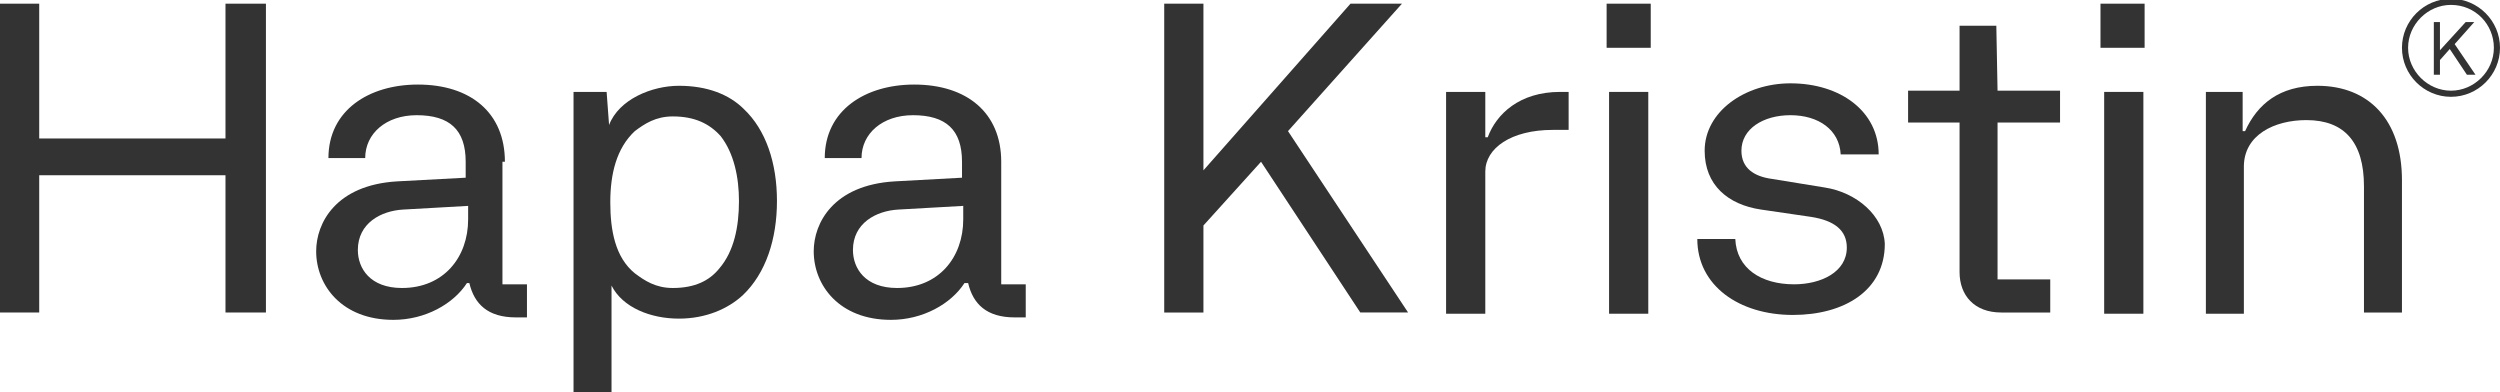
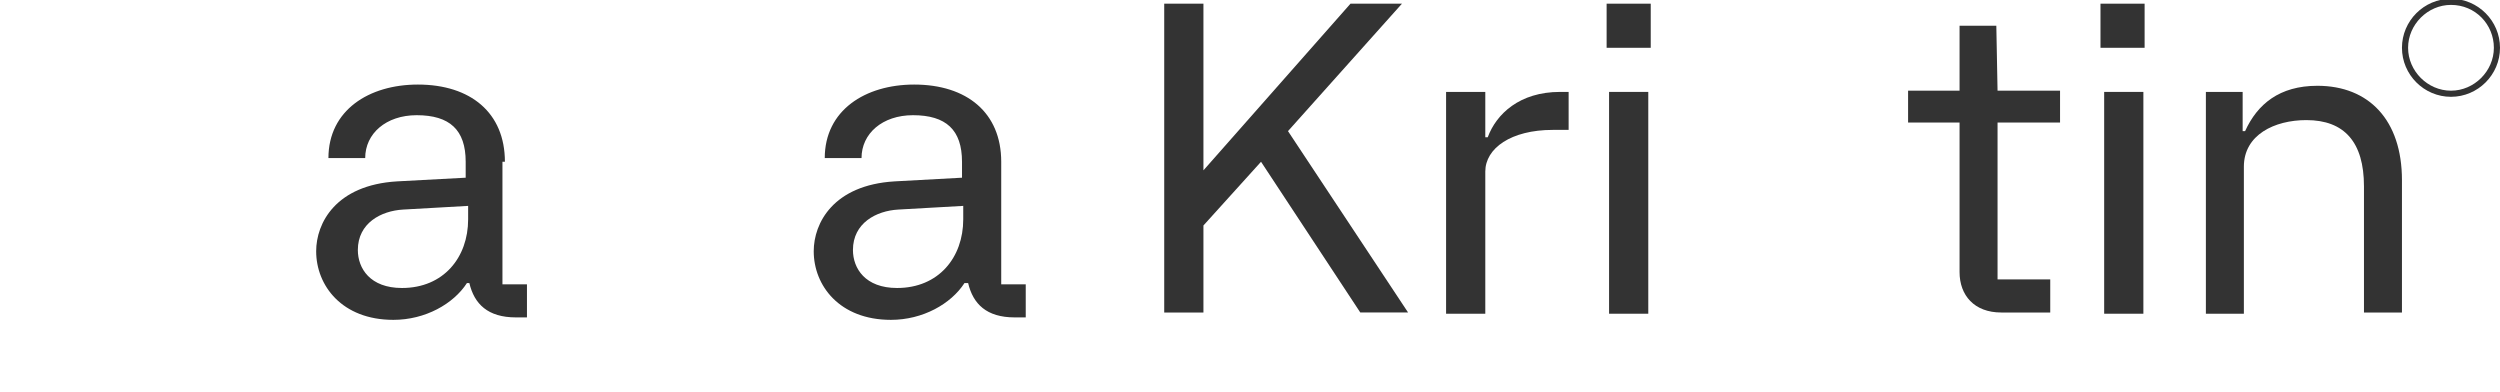
<svg xmlns="http://www.w3.org/2000/svg" enable-background="new 0 0 204 32" viewBox="0 0 204 32">
  <g fill="#333">
    <path d="m41.2 13.2c0-4-2.8-6.3-7.1-6.3-4 0-7.3 2.1-7.3 6h3c0-2 1.7-3.5 4.2-3.5 2.7 0 4 1.2 4 3.8v1.3l-5.6.3c-5 .3-6.6 3.4-6.6 5.7 0 2.8 2.1 5.6 6.3 5.6 2.6 0 4.9-1.3 6-3h.2c.4 1.7 1.5 2.8 3.8 2.8h.9v-2.7h-2v-10zm-3 4.7c0 3.1-2 5.6-5.4 5.6-2.6 0-3.6-1.6-3.6-3.1 0-2.2 1.9-3.2 3.7-3.3l5.3-.3z" />
    <path d="m114.4.3h-4.2l-12 13.6v-13.6h-3.2v25.2h3.2v-7.1l4.7-5.2 8.1 12.3h3.9l-9.8-14.8z" />
-     <path d="m55.4 7c-2.2 0-4.9 1.1-5.7 3.2l-.2-2.7h-2.7v24.5h3.1v-8.7c.9 1.8 3.2 2.7 5.5 2.7 2.2 0 4-.8 5.2-1.9 1.9-1.8 2.8-4.6 2.8-7.7s-.9-5.8-2.7-7.5c-1.2-1.2-3-1.9-5.3-1.9m3.3 14.9c-.8 1-2 1.6-3.8 1.6-1.4 0-2.3-.6-3.1-1.2-1.6-1.3-2-3.5-2-5.8s.5-4.4 2-5.8c.8-.6 1.7-1.2 3.1-1.2 1.8 0 3 .6 3.9 1.6 1.1 1.4 1.5 3.4 1.5 5.3 0 2.1-.4 4.1-1.6 5.5" />
    <path d="m131.3 7.5h3.2v18.1h-3.2z" />
    <path d="m131.1.3h3.6v3.6h-3.6z" />
-     <path d="m148.9 15.3-4.3-.7c-1.5-.2-2.5-.9-2.5-2.3 0-1.8 1.8-2.9 4-2.9 2.3 0 4 1.2 4.1 3.2h3.1c0-3.5-3.1-5.8-7.2-5.8-3.7 0-7 2.3-7 5.5 0 2.8 1.9 4.4 4.6 4.8l4.1.6c1.9.3 2.9 1.1 2.9 2.5 0 2-2.1 3-4.3 3-2.7 0-4.7-1.3-4.8-3.7h-3.1c0 3.8 3.4 6.2 7.8 6.2 4.2 0 7.5-2 7.5-5.8-.1-2.3-2.3-4.2-4.9-4.6" />
    <path d="m162.9 2.1h-3v5.3h-4.2v2.6h4.2v12.2c0 1.9 1.2 3.3 3.4 3.3h4v-2.7h-4.3v-12.8h5.1v-2.6h-5.1z" />
    <path d="m171.4.3h3.6v3.6h-3.6z" />
    <path d="m171.7 7.5h3.2v18.1h-3.2z" />
-     <path d="m18.4 11.3h-15.2v-11h-3.2v25.2h3.2v-11.2h15.2v11.2h3.3v-25.2h-3.3z" />
    <path d="m121.4 11.2h-.2v-3.7h-3.2v18.1h3.2v-11.6c0-1.9 2.1-3.4 5.5-3.4h1.3v-3.1h-.7c-3.3 0-5.2 1.8-5.9 3.7" />
    <path d="m189.1 7c-3.1 0-4.9 1.5-5.9 3.7h-.2v-3.2h-3v18.1h3.1v-12c0-2.6 2.5-3.8 5.1-3.8 3.1 0 4.7 1.8 4.7 5.4v10.3h3.1v-10.8c0-4.9-2.7-7.7-6.9-7.7" />
    <path d="m81.7 13.2c0-4-2.8-6.3-7.1-6.3-4 0-7.3 2.1-7.3 6h3c0-2 1.7-3.5 4.2-3.5 2.7 0 4 1.2 4 3.8v1.3l-5.5.3c-5 .3-6.6 3.4-6.6 5.7 0 2.8 2.1 5.6 6.3 5.6 2.6 0 4.9-1.3 6-3h.3c.4 1.7 1.5 2.8 3.8 2.8h.9v-2.7h-2zm-3.1 4.7c0 3.1-2 5.6-5.4 5.6-2.6 0-3.6-1.6-3.6-3.1 0-2.2 1.9-3.2 3.7-3.3l5.3-.3z" />
-     <path d="m201.9 1.8h-.7l-2.1 2.3v-2.3h-.5v4.3h.5v-1.2l.8-.9 1.4 2.1h.7l-1.7-2.5z" />
    <path d="m200 7.9c-2.2 0-4-1.8-4-4s1.8-4 4-4 4 1.8 4 4-1.8 4-4 4zm0-7.5c-1.9 0-3.5 1.6-3.5 3.5s1.6 3.5 3.5 3.5 3.5-1.6 3.5-3.5-1.5-3.5-3.5-3.5z" />
  </g>
</svg>